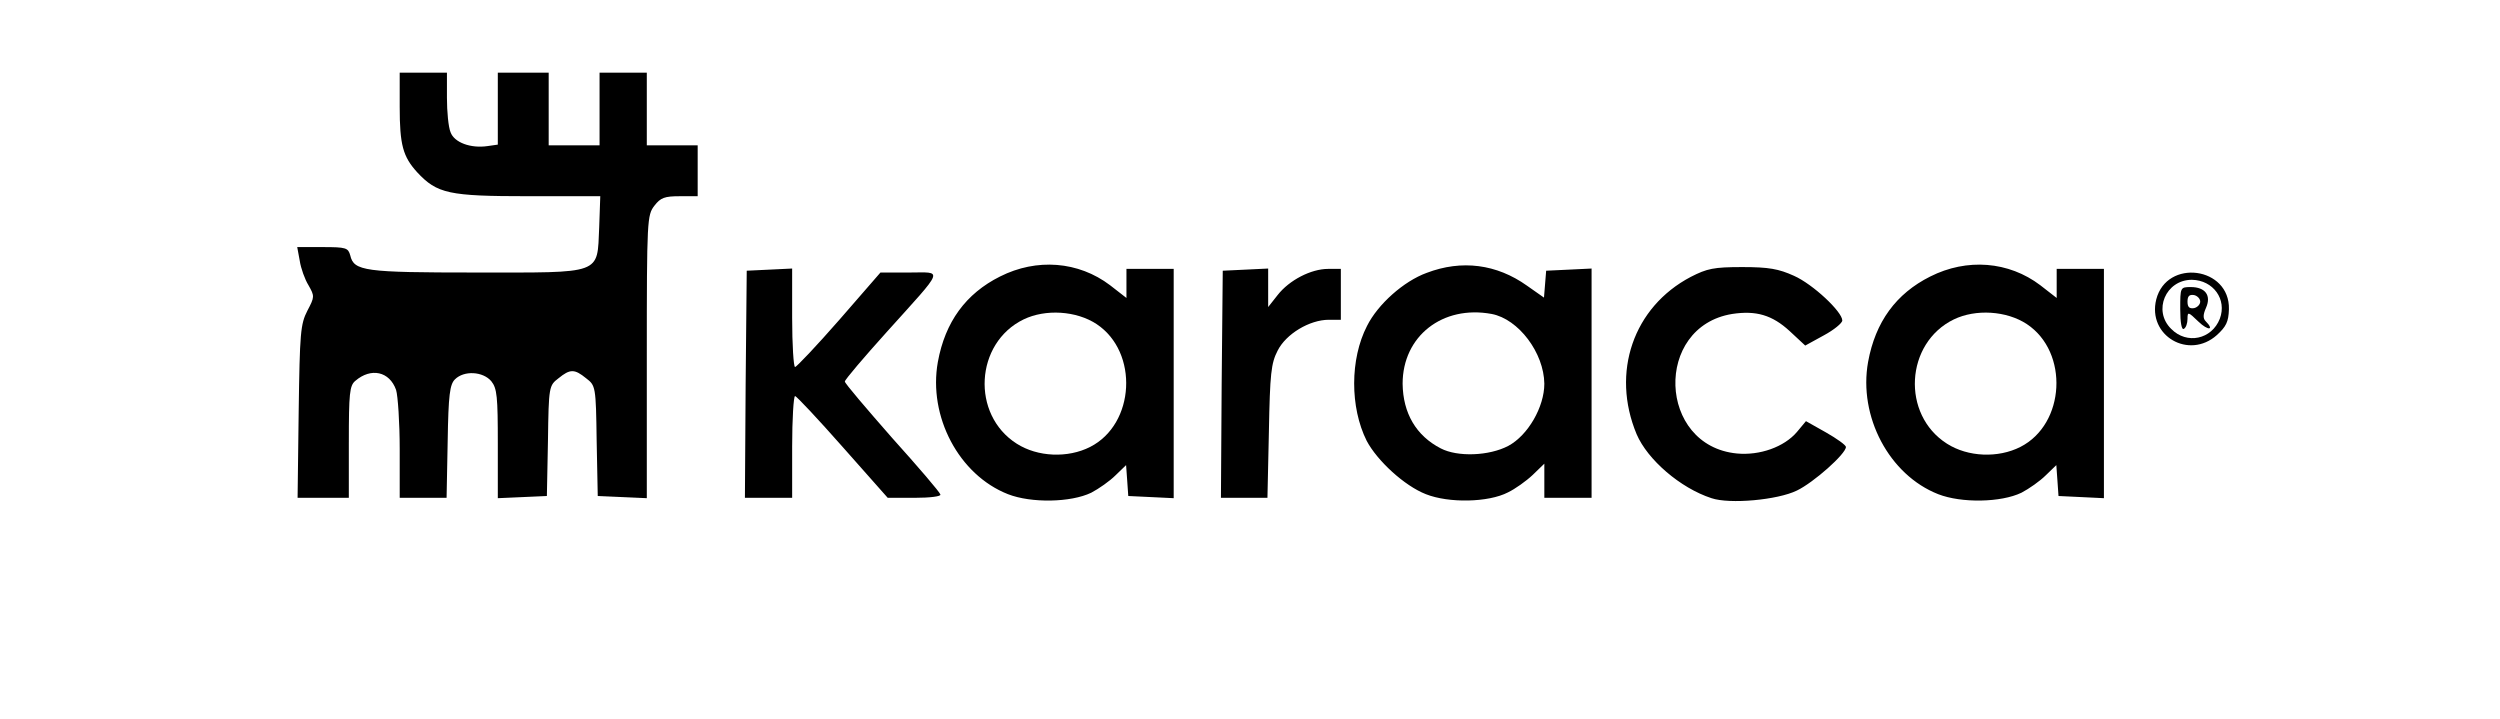
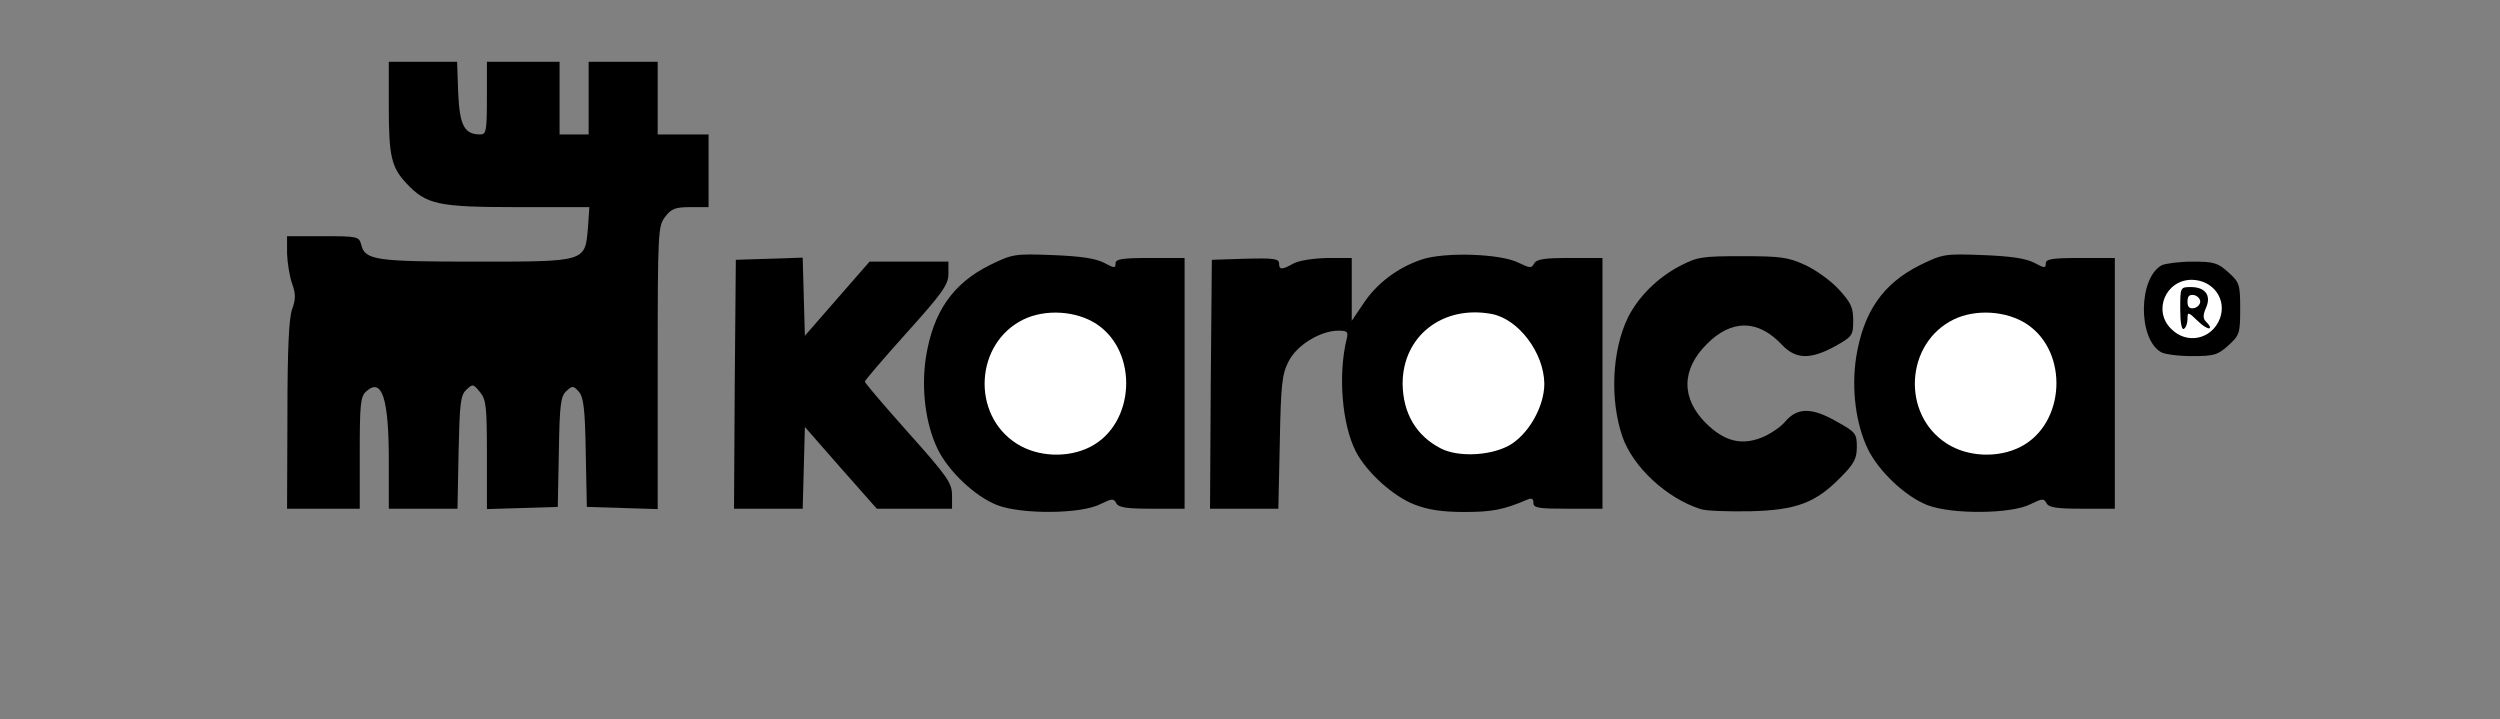
<svg xmlns="http://www.w3.org/2000/svg" version="1.0" width="344px" height="99px" viewBox="0 0 344 99" preserveAspectRatio="xMidYMid meet">
  <rect x="0" y="0" width="344" height="99" fill="#808080" stroke="none" />
  <g fill="#000000">
    <path d="M137.20 69.50 c-3.05 -1.20 -6.70 -4.65 -8.20 -7.75 -1.65 -3.45 -2.25 -8.20 -1.60 -12.55 1 -6.30 3.70 -10.20 8.85 -12.75 3.10 -1.50 3.35 -1.55 8.60 -1.35 3.85 0.15 5.85 0.45 7.05 1.05 1.40 0.75 1.60 0.80 1.60 0.10 0 -0.60 0.85 -0.75 4.75 -0.75 l4.75 0 0 17.25 0 17.25 -4.50 0 c-3.45 0 -4.55 -0.15 -4.90 -0.75 -0.35 -0.70 -0.60 -0.65 -2.15 0.10 -2.65 1.40 -10.90 1.45 -14.25 0.15z m11.30 -9.50 c2.20 -1.15 4.30 -3.90 4.80 -6.35 0.70 -3.45 -3.05 -8.15 -7.15 -8.95 -3.40 -0.65 -8.15 3.15 -8.95 7.15 -0.50 2.45 1.40 5.95 4.20 7.70 2.70 1.70 4.40 1.80 7.10 0.45z" />
    <path d="M194.70 69.45 c-2.95 -1.10 -6.70 -4.50 -8.15 -7.35 -1.90 -3.75 -2.45 -10.55 -1.25 -15.45 0.25 -1 0.10 -1.15 -1.15 -1.15 -2.45 0 -5.75 2 -6.85 4.25 -0.90 1.75 -1.05 3.15 -1.20 11.15 l-0.20 9.10 -4.70 0 -4.70 0 0.10 -17.10 0.15 -17.15 4.65 -0.15 c3.85 -0.10 4.60 0 4.60 0.65 0 0.90 0.40 0.90 2 0 0.75 -0.40 2.65 -0.70 4.65 -0.75 l3.35 0 0 4.35 0 4.30 1.55 -2.30 c1.85 -2.85 4.80 -5.05 8.10 -6.15 3.20 -1.05 10.80 -0.80 13.30 0.45 1.55 0.75 1.80 0.80 2.15 0.10 0.35 -0.60 1.45 -0.75 4.90 -0.75 l4.50 0 0 17.25 0 17.25 -4.75 0 c-4.05 0 -4.75 -0.10 -4.75 -0.80 0 -0.60 -0.25 -0.70 -0.85 -0.45 -3.25 1.40 -4.90 1.70 -8.65 1.70 -3 0 -5 -0.30 -6.80 -1z m12 -9.95 c1.15 -0.65 2.25 -2.05 3.10 -3.80 1.30 -2.70 1.30 -2.75 0.50 -4.95 -1.05 -2.70 -4.15 -5.60 -6.50 -6 -3.55 -0.70 -8.05 2.75 -9.10 6.90 -0.40 1.70 0.90 5.30 2.45 6.75 3 2.80 6.20 3.20 9.55 1.10z" />
    <path d="M234 70.05 c-4.70 -1.50 -9.30 -5.80 -10.75 -9.95 -1.75 -5.10 -1.45 -11.85 0.75 -16.40 1.40 -2.80 4 -5.45 7.15 -7.10 2.40 -1.25 3.05 -1.35 8.60 -1.35 5.25 0 6.35 0.15 8.60 1.20 1.45 0.65 3.55 2.15 4.65 3.35 1.70 1.85 2 2.50 2 4.30 0 2.05 -0.10 2.20 -2.50 3.55 -3.40 1.85 -5.40 1.80 -7.30 -0.20 -3.25 -3.50 -6.95 -3.55 -10.35 -0.10 -3.50 3.50 -3.55 7.45 -0.10 10.90 2.50 2.45 4.80 3.05 7.55 2 1.20 -0.45 2.75 -1.50 3.40 -2.30 1.65 -1.90 3.65 -1.90 7.10 0.10 2.55 1.40 2.70 1.65 2.70 3.45 0 1.55 -0.35 2.30 -2.15 4.10 -3.50 3.60 -6.15 4.60 -12.60 4.75 -3 0.05 -6.05 -0.05 -6.75 -0.30z" />
    <path d="M265.20 69.50 c-3.05 -1.20 -6.70 -4.65 -8.20 -7.75 -1.65 -3.45 -2.25 -8.20 -1.60 -12.55 1 -6.30 3.70 -10.20 8.85 -12.75 3.10 -1.50 3.35 -1.55 8.60 -1.35 3.85 0.15 5.85 0.45 7.05 1.05 1.40 0.75 1.60 0.80 1.60 0.10 0 -0.60 0.85 -0.75 4.75 -0.75 l4.75 0 0 17.25 0 17.25 -4.50 0 c-3.45 0 -4.55 -0.15 -4.90 -0.75 -0.35 -0.70 -0.60 -0.65 -2.15 0.10 -2.65 1.40 -10.90 1.45 -14.25 0.15z m11.30 -9.50 c2.20 -1.15 4.30 -3.90 4.80 -6.35 0.70 -3.45 -3.05 -8.15 -7.15 -8.95 -3.40 -0.65 -8.15 3.15 -8.95 7.15 -0.50 2.45 1.40 5.95 4.20 7.70 2.70 1.70 4.40 1.80 7.10 0.45z" />
    <path d="M39.55 57.15 c0 -8.95 0.20 -13.45 0.65 -14.60 0.50 -1.40 0.50 -2.10 0 -3.50 -0.35 -1 -0.65 -2.85 -0.70 -4.15 l0 -2.40 4.95 0 c4.75 0 4.95 0.05 5.25 1.15 0.50 2.15 2 2.35 15.75 2.35 15.25 0 15.05 0.05 15.45 -4.65 l0.20 -2.85 -9.90 0 c-10.95 0 -12.55 -0.35 -15.30 -3.30 -2.05 -2.20 -2.40 -3.75 -2.40 -10.50 l0 -6.20 4.70 0 4.70 0 0.15 4.30 c0.20 4.50 0.85 5.70 3.05 5.70 0.80 0 0.90 -0.50 0.90 -5 l0 -5 5 0 5 0 0 5 0 5 2 0 2 0 0 -5 0 -5 4.75 0 4.75 0 0 5 0 5 3.50 0 3.50 0 0 5 0 5 -2.45 0 c-2.10 0 -2.65 0.20 -3.50 1.30 -1 1.30 -1.05 1.85 -1.05 20.80 l0 19.45 -4.85 -0.15 -4.90 -0.15 -0.15 -7.50 c-0.10 -6.05 -0.30 -7.60 -0.95 -8.35 -0.75 -0.85 -0.90 -0.85 -1.70 -0.10 -0.80 0.70 -0.95 1.85 -1.05 8.40 l-0.15 7.55 -4.85 0.15 -4.90 0.15 0 -7.50 c0 -6.60 -0.10 -7.55 -0.95 -8.60 -0.95 -1.15 -1 -1.15 -1.90 -0.30 -0.80 0.75 -0.90 1.95 -1.05 8.60 l-0.15 7.75 -4.75 0 -4.70 0 0 -6.70 c0 -8.50 -0.95 -11.40 -3.10 -9.45 -0.80 0.70 -0.90 1.75 -0.90 8.50 l0 7.65 -5 0 -5 0 0.05 -12.85z" />
    <path d="M101.10 52.90 l0.15 -17.15 4.60 -0.15 4.60 -0.15 0.15 5.40 0.15 5.35 4.45 -5.10 4.45 -5.10 5.45 0 5.40 0 0 1.70 c0 1.45 -0.80 2.60 -5.75 8.10 -3.15 3.50 -5.75 6.55 -5.75 6.70 0 0.20 2.70 3.35 6 7.05 5.35 6 6 6.90 6 8.60 l0 1.85 -5.20 0 -5.15 0 -4.95 -5.60 -4.95 -5.65 -0.15 5.65 -0.15 5.60 -4.70 0 -4.75 0 0.10 -17.10z" />
    <path d="M297.35 48.45 c-3.20 -1.85 -3.10 -10.20 0.10 -11.95 0.55 -0.25 2.45 -0.50 4.25 -0.50 2.90 0 3.45 0.15 4.90 1.45 1.55 1.40 1.65 1.65 1.65 5.05 0 3.40 -0.10 3.65 -1.65 5.05 -1.45 1.30 -1.95 1.45 -5 1.45 -1.85 0 -3.75 -0.25 -4.25 -0.55z" />
  </g>
  <g fill="#ffffff">
-     <path d="M0 49.50 l0 -49.50 172 0 172 0 0 49.50 0 49.50 -172 0 -172 0 0 -49.50z m150.15 18.30 c1.05 -0.55 2.55 -1.60 3.35 -2.40 l1.45 -1.40 0.15 2.10 0.15 2.15 3.15 0.15 3.10 0.15 0 -15.80 0 -15.75 -3.25 0 -3.25 0 0 2 0 2 -2.25 -1.75 c-4.35 -3.30 -10.10 -3.75 -15.15 -1.20 -4.70 2.35 -7.55 6.25 -8.55 11.75 -1.35 7.50 2.90 15.55 9.65 18.20 3.20 1.25 8.65 1.15 11.45 -0.20z m57.35 -0.05 c0.95 -0.45 2.50 -1.55 3.40 -2.40 l1.60 -1.55 0 2.35 0 2.35 3.25 0 3.25 0 0 -15.75 0 -15.80 -3.10 0.15 -3.15 0.15 -0.15 1.85 -0.15 1.85 -2.35 -1.65 c-4.15 -2.95 -8.95 -3.60 -13.80 -1.75 -3.15 1.15 -6.70 4.30 -8.20 7.30 -2.35 4.55 -2.35 11.20 -0.05 15.80 1.45 2.75 5.20 6.20 8.15 7.35 3.15 1.25 8.60 1.15 11.30 -0.25z m39.75 -0.25 c2.30 -1.10 6.75 -5.05 6.75 -6 0 -0.25 -1.25 -1.15 -2.75 -2 l-2.75 -1.55 -1.25 1.50 c-1.75 2.05 -5.10 3.25 -8.25 2.95 -10.90 -1.05 -11.45 -17.45 -0.65 -19.20 3.30 -0.50 5.50 0.15 7.90 2.35 l2.15 2 2.55 -1.40 c1.40 -0.75 2.55 -1.70 2.55 -2.05 0 -1.20 -4.05 -5 -6.65 -6.15 -2.10 -0.95 -3.45 -1.20 -7.10 -1.20 -3.95 0 -4.85 0.20 -7.10 1.35 -7.90 4.15 -11 13.15 -7.45 21.65 1.50 3.50 6 7.40 10.30 8.80 2.50 0.85 9.10 0.25 11.75 -1.05z m30.90 0.30 c1.05 -0.55 2.55 -1.60 3.35 -2.40 l1.45 -1.40 0.15 2.10 0.15 2.15 3.15 0.15 3.10 0.15 0 -15.80 0 -15.75 -3.25 0 -3.25 0 0 2 0 2 -2.25 -1.75 c-4.35 -3.30 -10.10 -3.75 -15.15 -1.20 -4.70 2.35 -7.55 6.25 -8.55 11.75 -1.35 7.50 2.90 15.55 9.65 18.20 3.20 1.25 8.65 1.15 11.45 -0.20z m-230.15 -6.95 c0 -6.70 0.10 -7.80 0.90 -8.45 2.15 -1.85 4.70 -1.30 5.60 1.25 0.25 0.80 0.50 4.50 0.50 8.15 l0 6.70 3.20 0 3.25 0 0.15 -7.75 c0.10 -6.45 0.30 -7.85 1 -8.55 1.25 -1.25 3.85 -1.10 5 0.25 0.80 1 0.90 2.10 0.90 8.65 l0 7.45 3.40 -0.15 3.35 -0.15 0.15 -7.60 c0.10 -7.50 0.15 -7.60 1.45 -8.60 1.60 -1.30 2.20 -1.30 3.80 0 1.30 1 1.35 1.10 1.45 8.60 l0.15 7.60 3.40 0.15 3.35 0.15 0 -19.45 c0 -18.95 0.05 -19.50 1.05 -20.80 0.85 -1.10 1.40 -1.30 3.50 -1.30 l2.45 0 0 -3.50 0 -3.50 -3.50 0 -3.50 0 0 -5 0 -5 -3.25 0 -3.25 0 0 5 0 5 -3.50 0 -3.50 0 0 -5 0 -5 -3.50 0 -3.50 0 0 4.95 0 4.95 -1.40 0.20 c-2.35 0.35 -4.60 -0.50 -5.10 -1.90 -0.30 -0.70 -0.50 -2.85 -0.50 -4.75 l0 -3.45 -3.25 0 -3.25 0 0 4.70 c0 5.25 0.45 6.85 2.40 9 2.75 2.95 4.35 3.30 15.30 3.30 l9.90 0 -0.15 4.30 c-0.30 6.55 0.60 6.20 -17 6.20 -15.30 0 -16.75 -0.20 -17.25 -2.35 -0.30 -1.05 -0.55 -1.15 -3.80 -1.15 l-3.50 0 0.35 1.90 c0.15 1 0.70 2.55 1.20 3.35 0.85 1.50 0.85 1.60 -0.15 3.50 -0.95 1.85 -1.05 3 -1.20 13.90 l-0.15 11.85 3.50 0 3.55 0 0 -7.65z m61 0.65 c0 -3.85 0.20 -7 0.40 -7 0.20 0 3.15 3.15 6.55 7 l6.20 7 3.70 0 c2.15 0 3.65 -0.20 3.55 -0.45 -0.05 -0.30 -3.05 -3.80 -6.65 -7.80 -3.55 -4.05 -6.50 -7.50 -6.50 -7.75 0 -0.25 2.60 -3.30 5.75 -6.80 8.10 -9 7.80 -8.20 3.10 -8.20 l-3.95 0 -5.65 6.50 c-3.15 3.60 -5.90 6.50 -6.10 6.50 -0.20 0 -0.40 -3.05 -0.40 -6.75 l0 -6.80 -3.10 0.15 -3.15 0.15 -0.15 15.65 -0.10 15.60 3.25 0 3.25 0 0 -7z m65.60 -2.10 c0.15 -8 0.30 -9.40 1.20 -11.15 1.15 -2.30 4.40 -4.25 7.05 -4.25 l1.65 0 0 -3.50 0 -3.50 -1.75 0 c-2.35 0 -5.35 1.55 -6.95 3.60 l-1.30 1.65 0 -2.65 0 -2.65 -3.10 0.15 -3.15 0.15 -0.15 15.65 -0.10 15.60 3.20 0 3.20 0 0.20 -9.10z m130.45 -13.30 c1.25 -1.15 1.60 -1.80 1.65 -3.55 0.15 -5.85 -8.55 -7 -10 -1.35 -1.25 5 4.50 8.35 8.35 4.90z" />
    <path d="M139.90 61.05 c-6.30 -4 -5.75 -13.85 0.95 -17.10 3 -1.45 7.25 -1.20 10.05 0.65 5.80 3.85 5.30 13.75 -0.90 16.90 -3.05 1.55 -7.20 1.40 -10.10 -0.45z" />
    <path d="M198.25 61.70 c-3.40 -1.75 -5.20 -4.85 -5.25 -8.90 0 -6.55 5.50 -10.85 12.25 -9.60 3.70 0.70 7.20 5.35 7.25 9.60 0 3.20 -2.25 7.10 -4.95 8.55 -2.65 1.40 -7 1.55 -9.30 0.35z" />
    <path d="M267.90 61.05 c-6.30 -4 -5.75 -13.85 0.95 -17.10 3 -1.45 7.25 -1.20 10.05 0.65 5.80 3.85 5.30 13.75 -0.90 16.90 -3.05 1.55 -7.20 1.40 -10.10 -0.45z" />
    <path d="M298.75 45.25 c-2.55 -2.50 -0.75 -6.75 2.85 -6.75 2.95 0.05 4.85 2.70 3.85 5.35 -1.10 2.85 -4.55 3.60 -6.70 1.40z m2.25 -1.35 c0 -1.05 0.10 -1 1.50 0.35 1.35 1.30 2.25 1.20 1 -0.05 -0.40 -0.40 -0.35 -0.95 0.05 -1.85 0.75 -1.70 -0.10 -2.85 -2.10 -2.85 -1.45 0 -1.45 0.05 -1.45 3.05 0 1.85 0.20 2.90 0.50 2.70 0.30 -0.15 0.50 -0.80 0.50 -1.35z" />
    <path d="M301 41.50 c0 -0.75 0.25 -1 0.90 -0.90 0.45 0.10 0.85 0.50 0.85 0.90 0 0.40 -0.40 0.80 -0.85 0.90 -0.65 0.10 -0.90 -0.15 -0.90 -0.90z" />
  </g>
</svg>